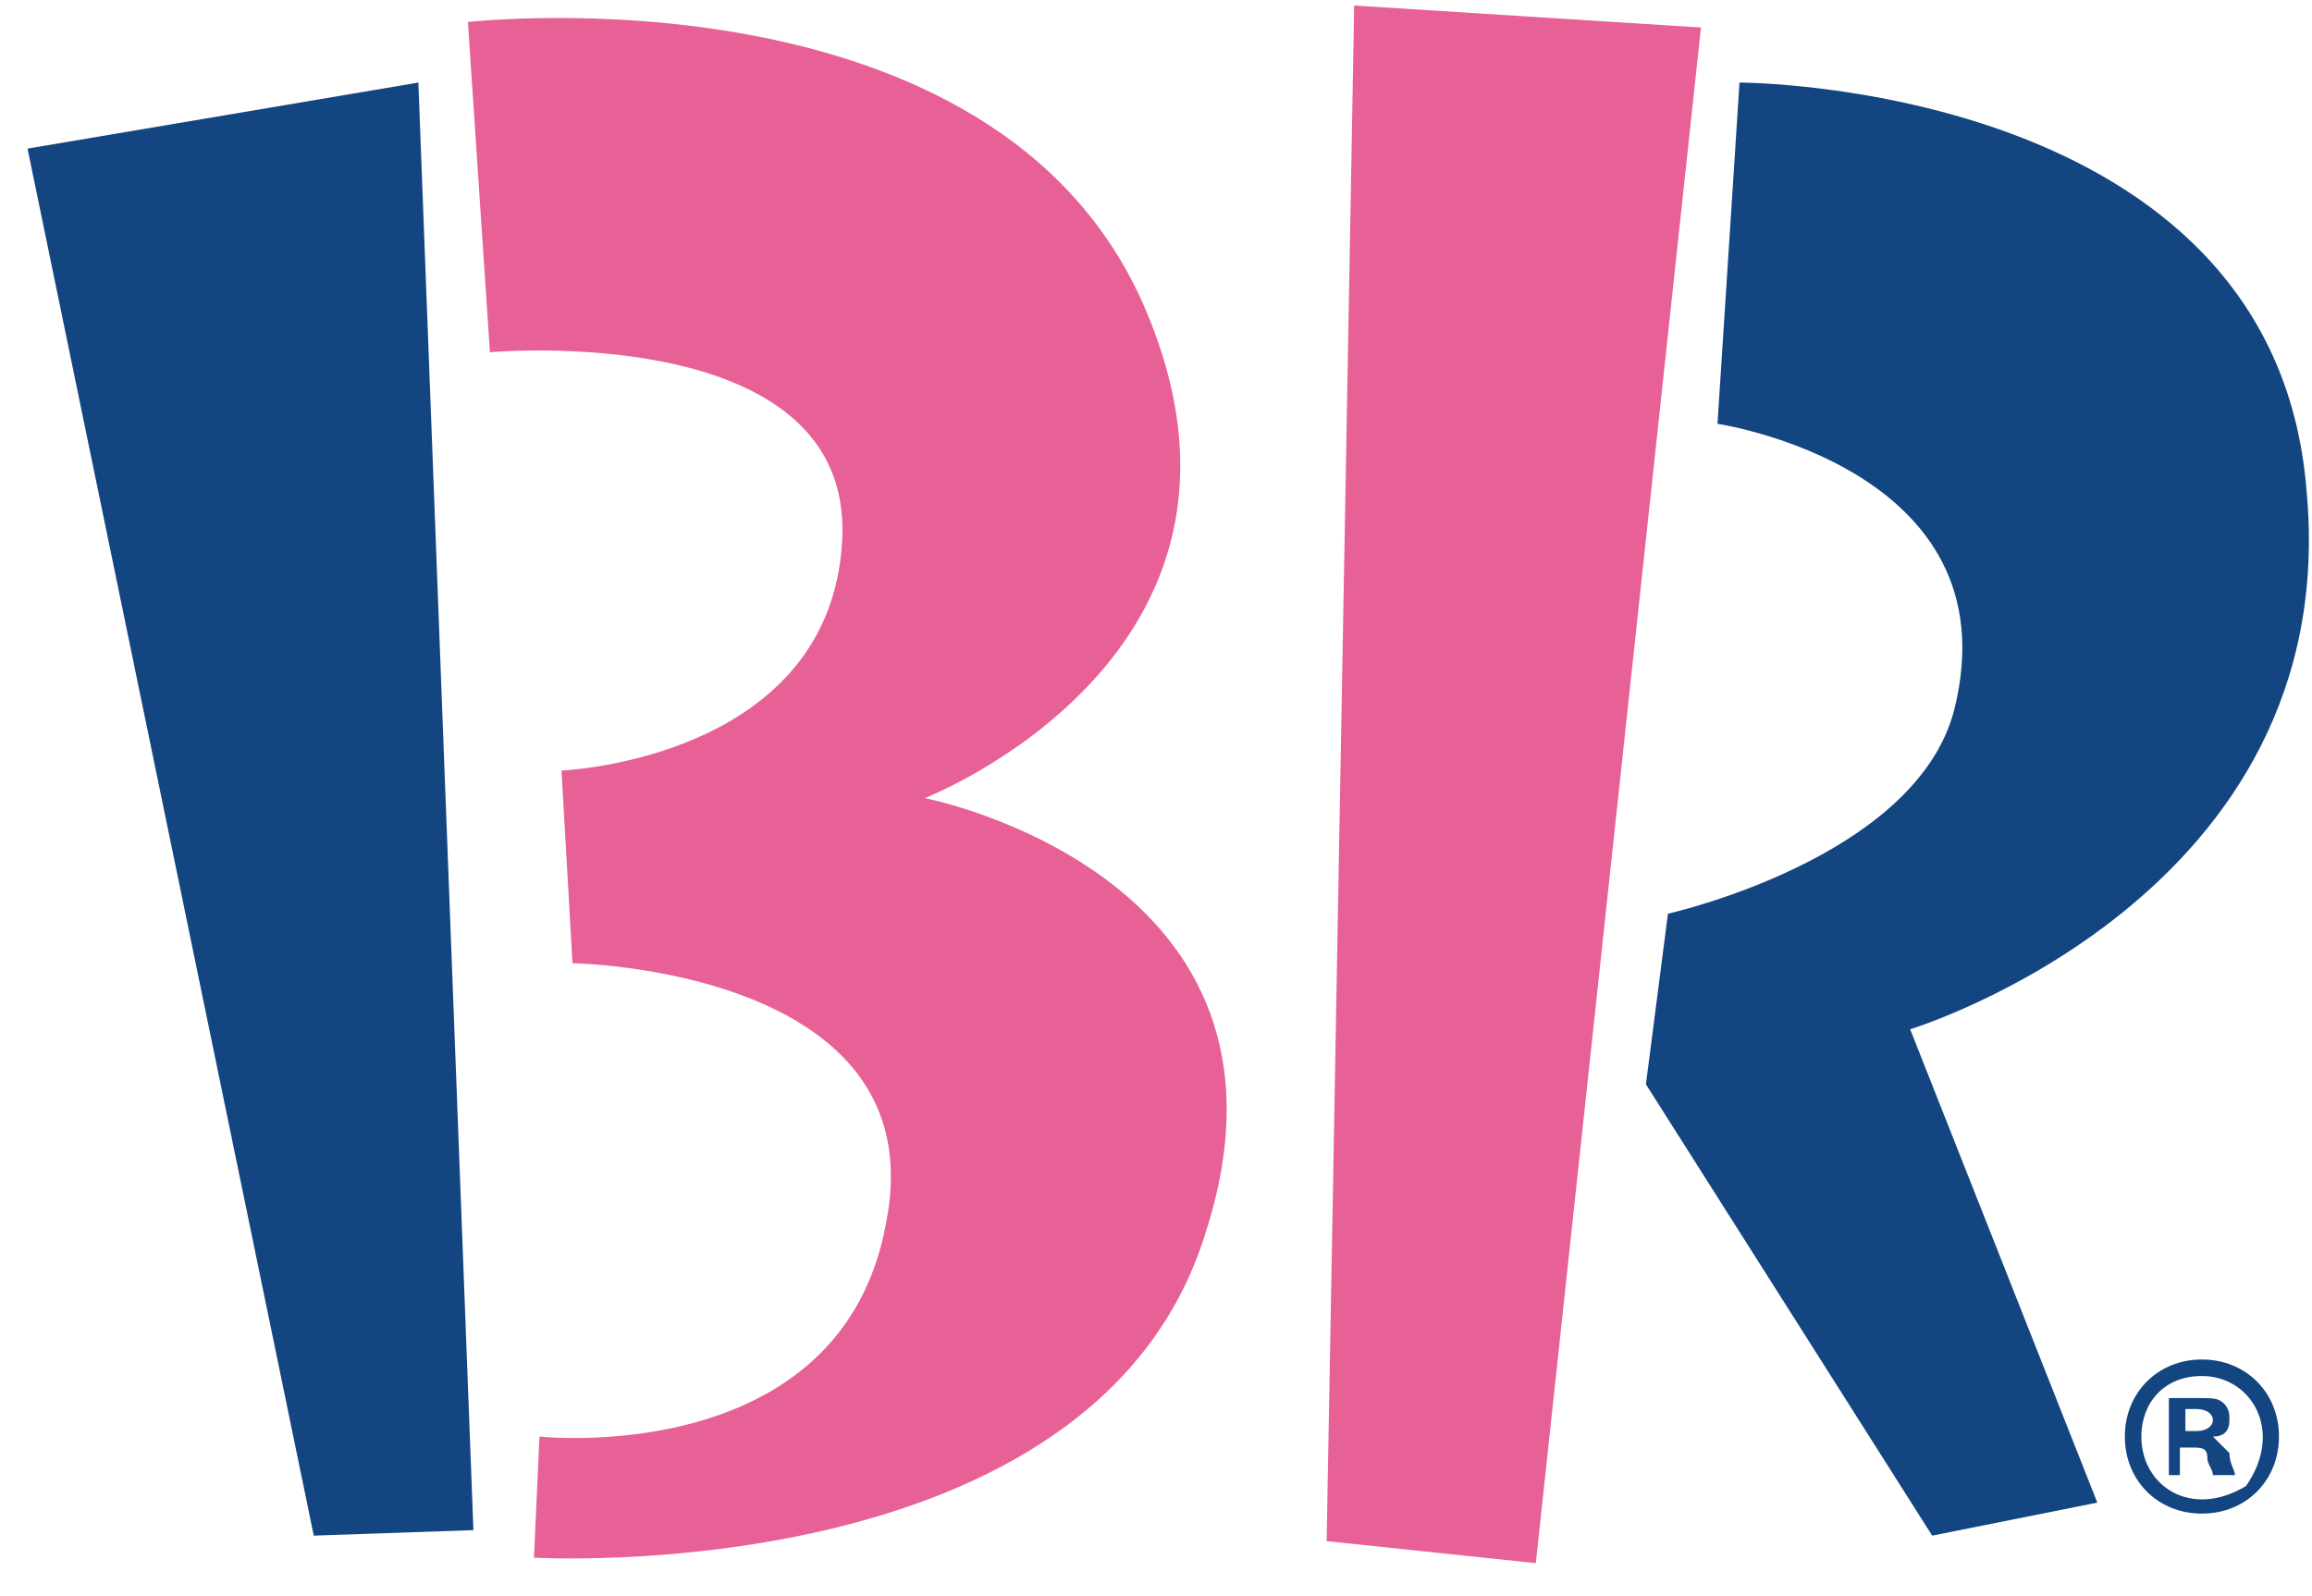
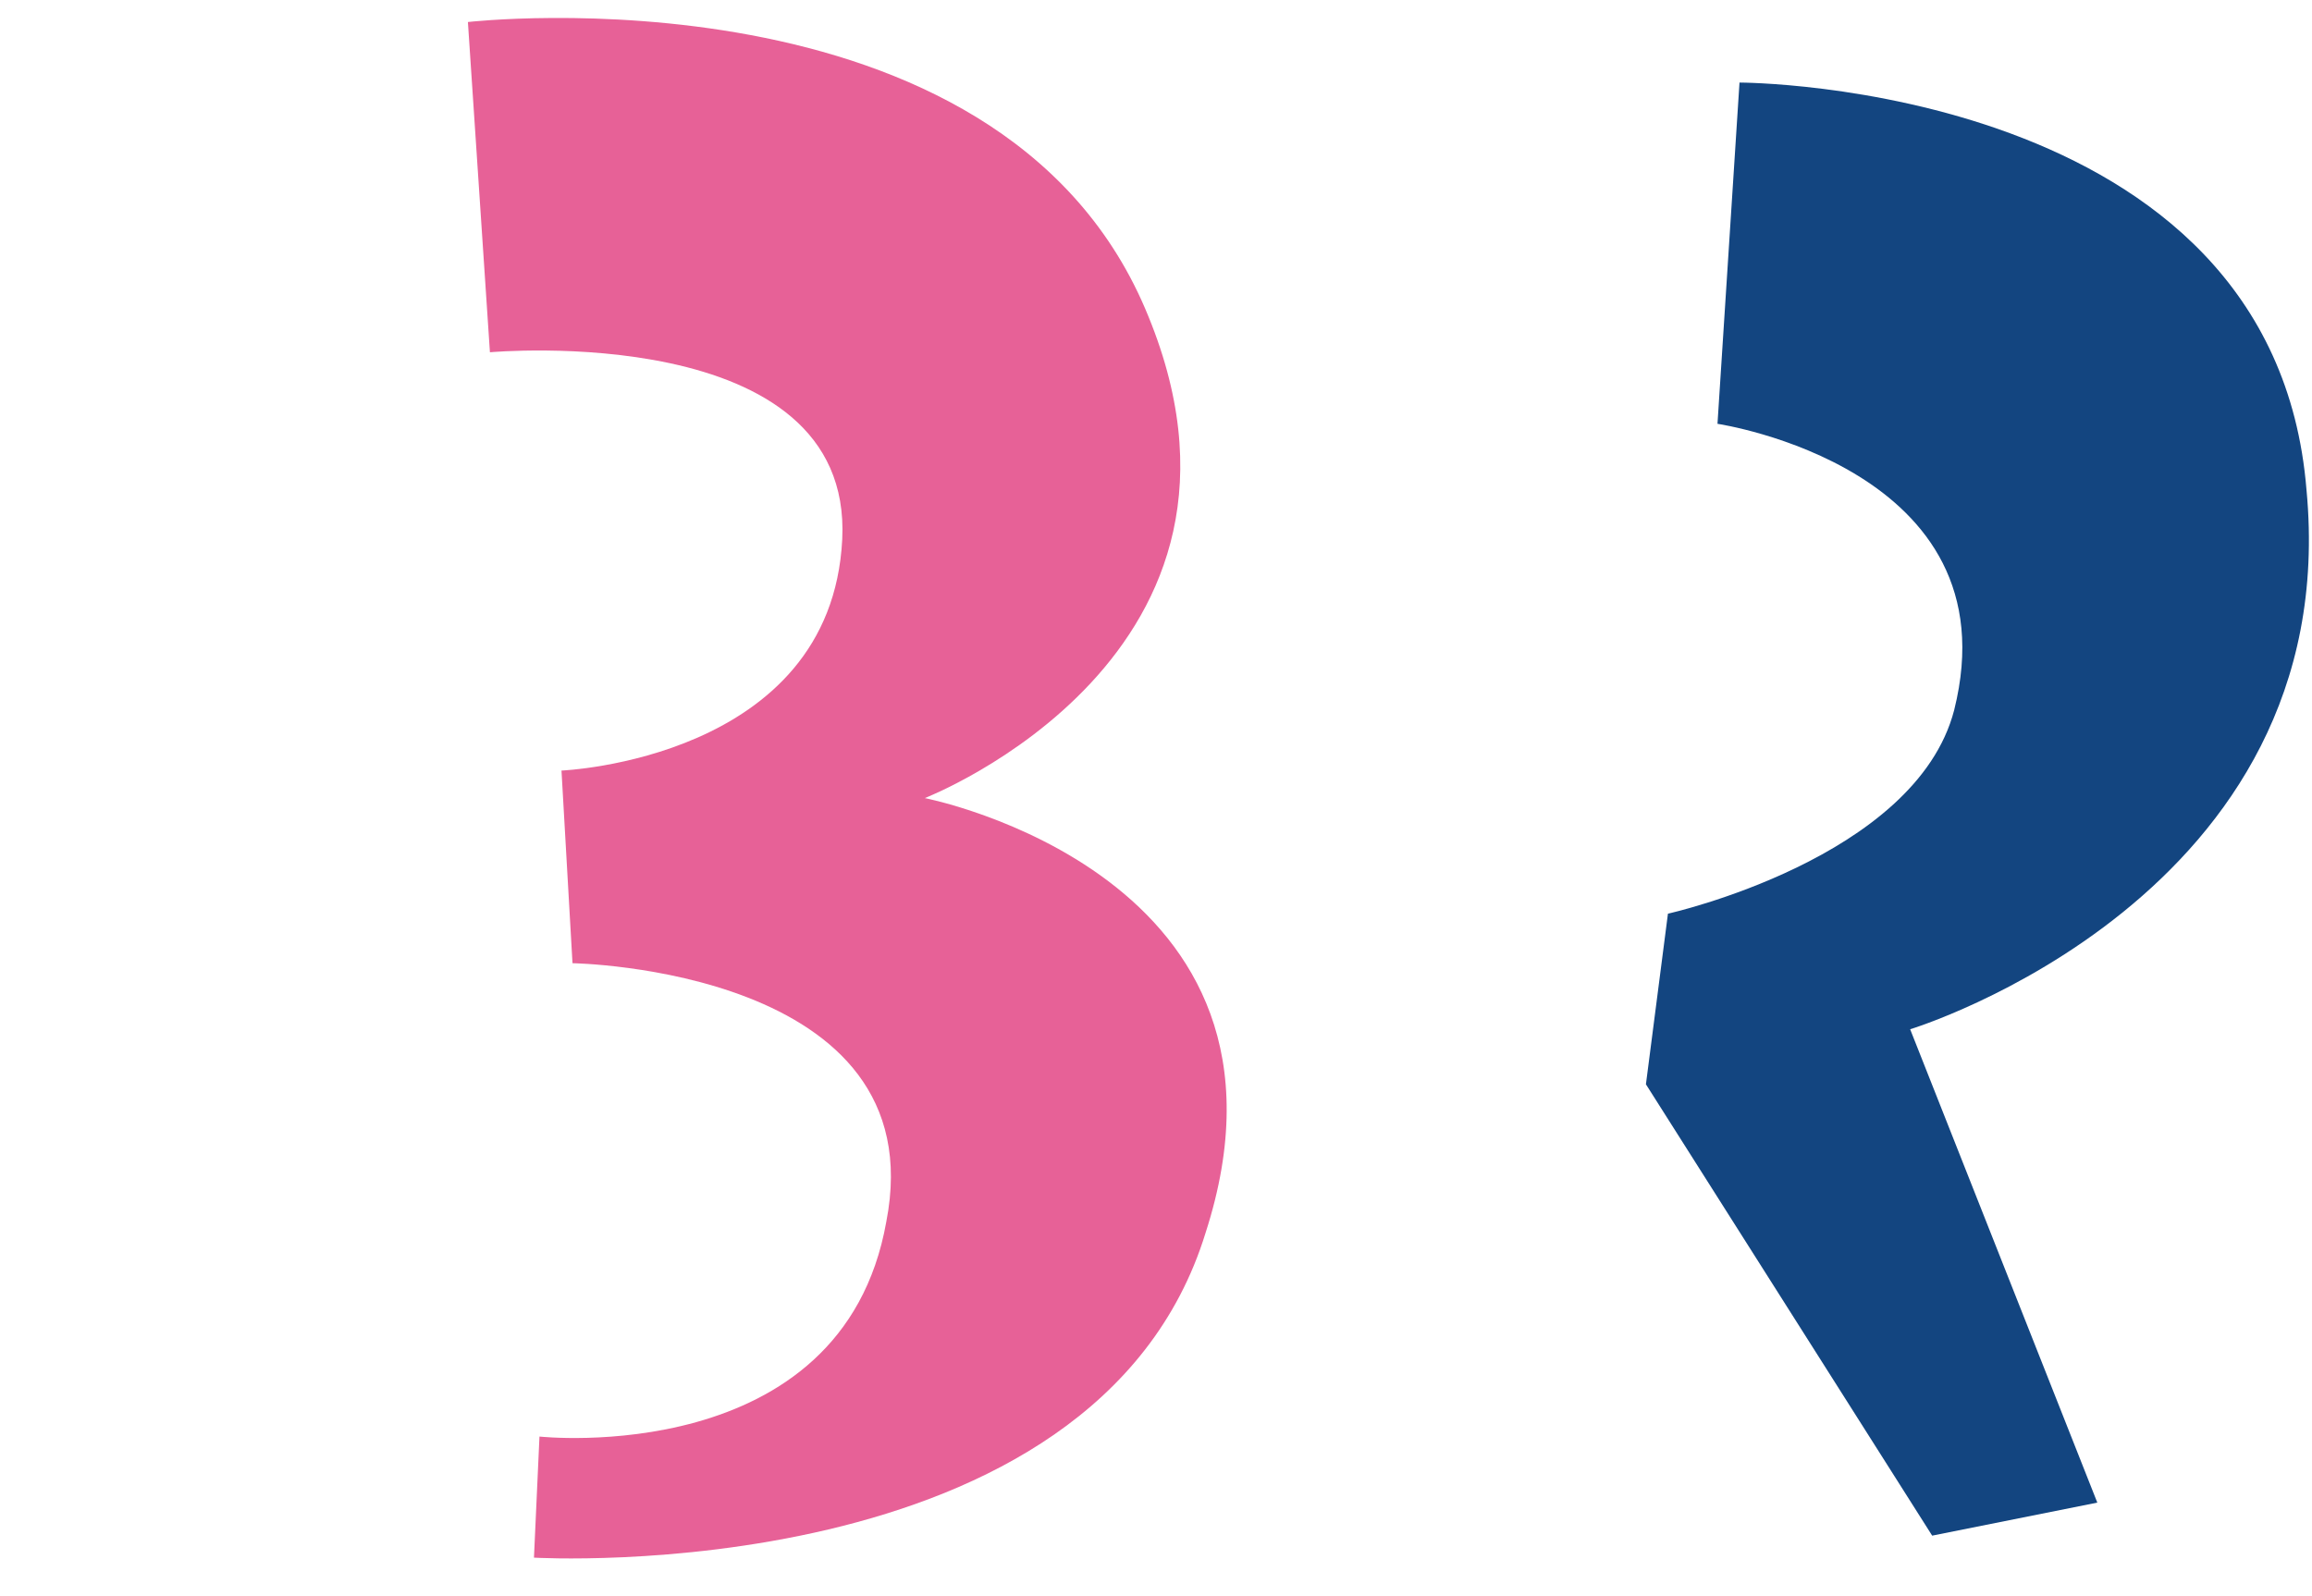
<svg xmlns="http://www.w3.org/2000/svg" version="1.1" id="Layer_1" x="0px" y="0px" viewBox="0 0 42 29" style="enable-background:new 0 0 42 29;" xml:space="preserve">
  <style type="text/css">
	.st0{fill:#134580;}
	.st1{fill:#E76197;}
	.st2{fill:#134581;}
</style>
  <title>baskin-robbins-logo-stamp-2017</title>
  <desc>Created with Sketch.</desc>
  <g id="Page-1">
    <g id="baskin-robbins-logo-stamp-2017">
      <path id="r" class="st0" d="M31.6,1.5c0,0,9.7,0,10.3,7.4c0.7,7.4-7.2,9.8-7.2,9.8l3.4,8.6l-3,0.6l-5.2-8.2l0.4-3.1    c0,0,4.5-1,5.2-3.7c1.1-4.4-4.3-5.2-4.3-5.2L31.6,1.5z" />
-       <polygon id="one" class="st1" points="30.9,0.5 24.6,0.1 24.1,28 27.9,28.4   " />
      <path id="three" class="st1" d="M8.5,0.4c0,0,9.6-1.1,12.3,5.2s-4,8.9-4,8.9s7.2,1.4,5.1,7.9c-2,6.5-12.2,5.9-12.2,5.9l0.1-2.2    c0,0,5.5,0.6,6.3-3.9c0.9-4.6-5.7-4.7-5.7-4.7L10.2,14c0,0,4.9-0.2,5.1-4.2S8.9,6.4,8.9,6.4L8.5,0.4z" />
-       <polygon id="b" class="st0" points="7.6,1.5 0.5,2.7 5.7,27.9 8.6,27.8   " />
-       <path id="reg" class="st2" d="M39.7,26h0.2c0.2,0,0.3-0.1,0.3-0.2c0-0.1-0.1-0.2-0.3-0.2c-0.1,0-0.1,0-0.2,0V26z M39.7,26.8h-0.3    v-1.4c0.1,0,0.3,0,0.5,0c0.3,0,0.4,0,0.5,0.1c0.1,0.1,0.1,0.2,0.1,0.3c0,0.2-0.1,0.3-0.3,0.3v0c0.1,0.1,0.2,0.2,0.3,0.3    c0,0.2,0.1,0.3,0.1,0.4h-0.4c0-0.1-0.1-0.2-0.1-0.3c0-0.2-0.1-0.2-0.3-0.2h-0.2V26.8z M38.9,26.1c0,0.9,0.9,1.5,1.9,0.9    c0.7-1,0.1-2-0.8-2C39.3,25,38.9,25.5,38.9,26.1z M41.4,26.1c0,0.8-0.6,1.4-1.4,1.4c-0.8,0-1.4-0.6-1.4-1.4c0-0.8,0.6-1.4,1.4-1.4    C40.8,24.7,41.4,25.3,41.4,26.1L41.4,26.1z" />
    </g>
  </g>
</svg>